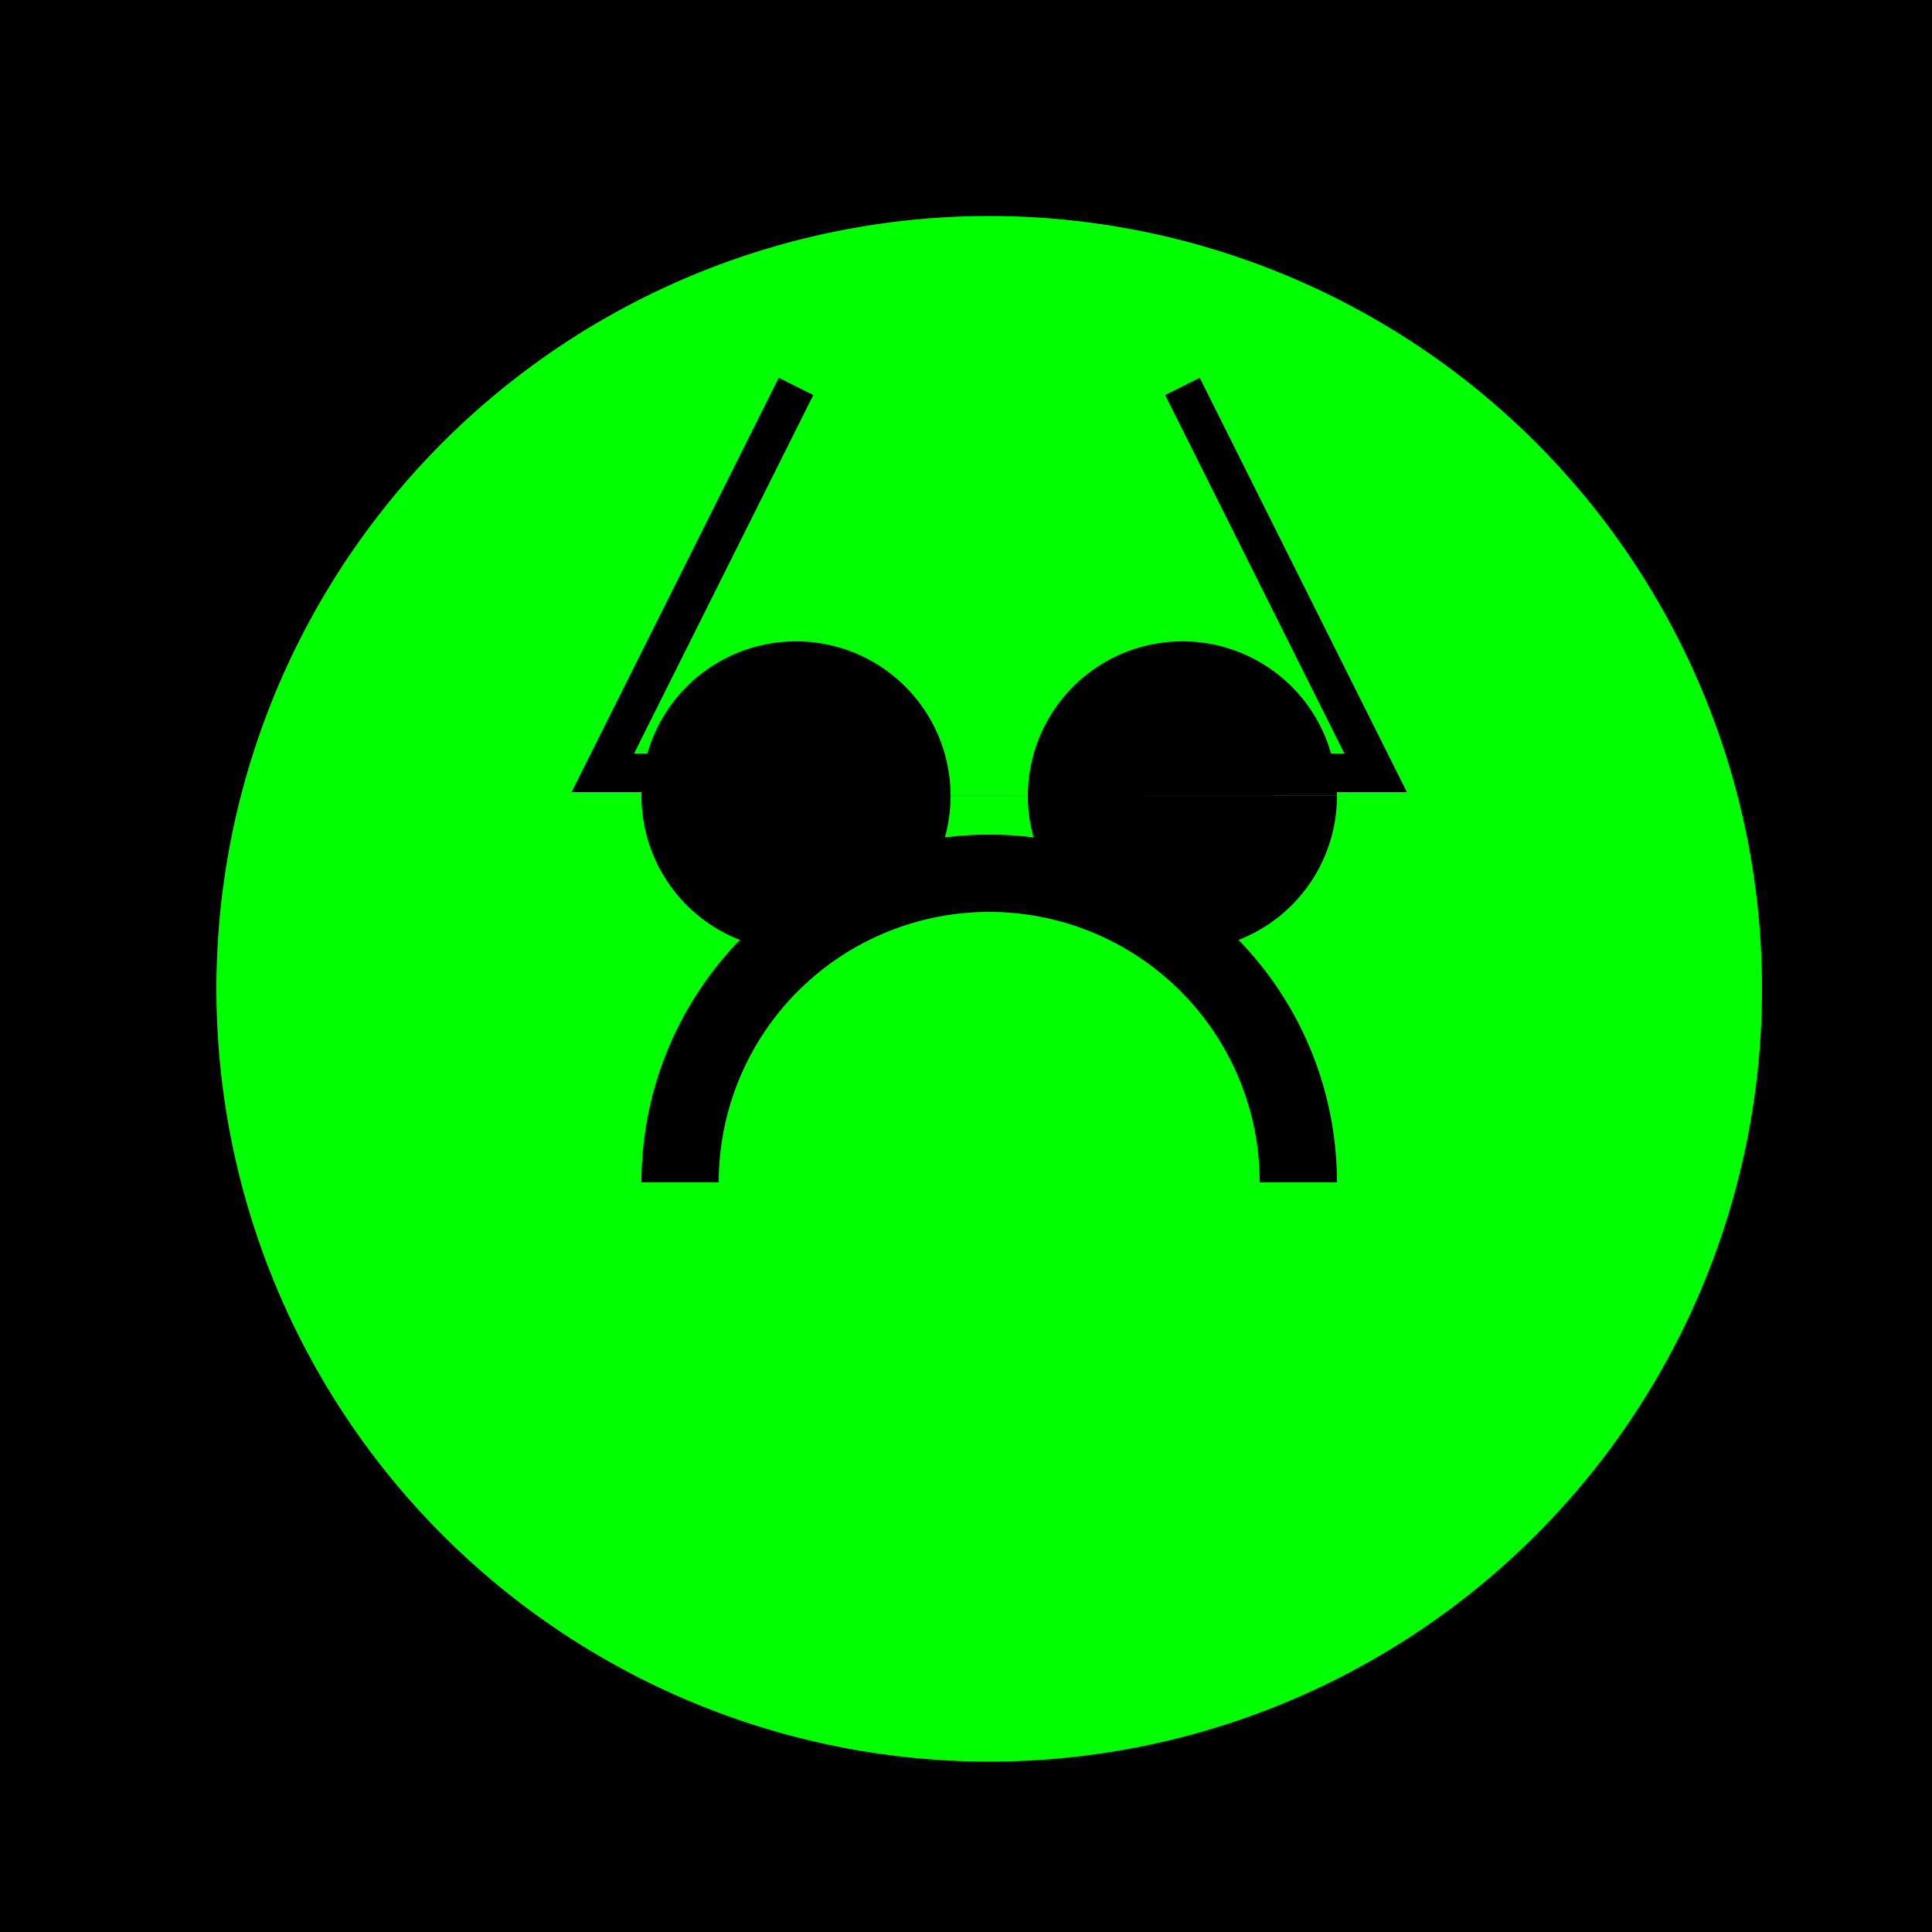
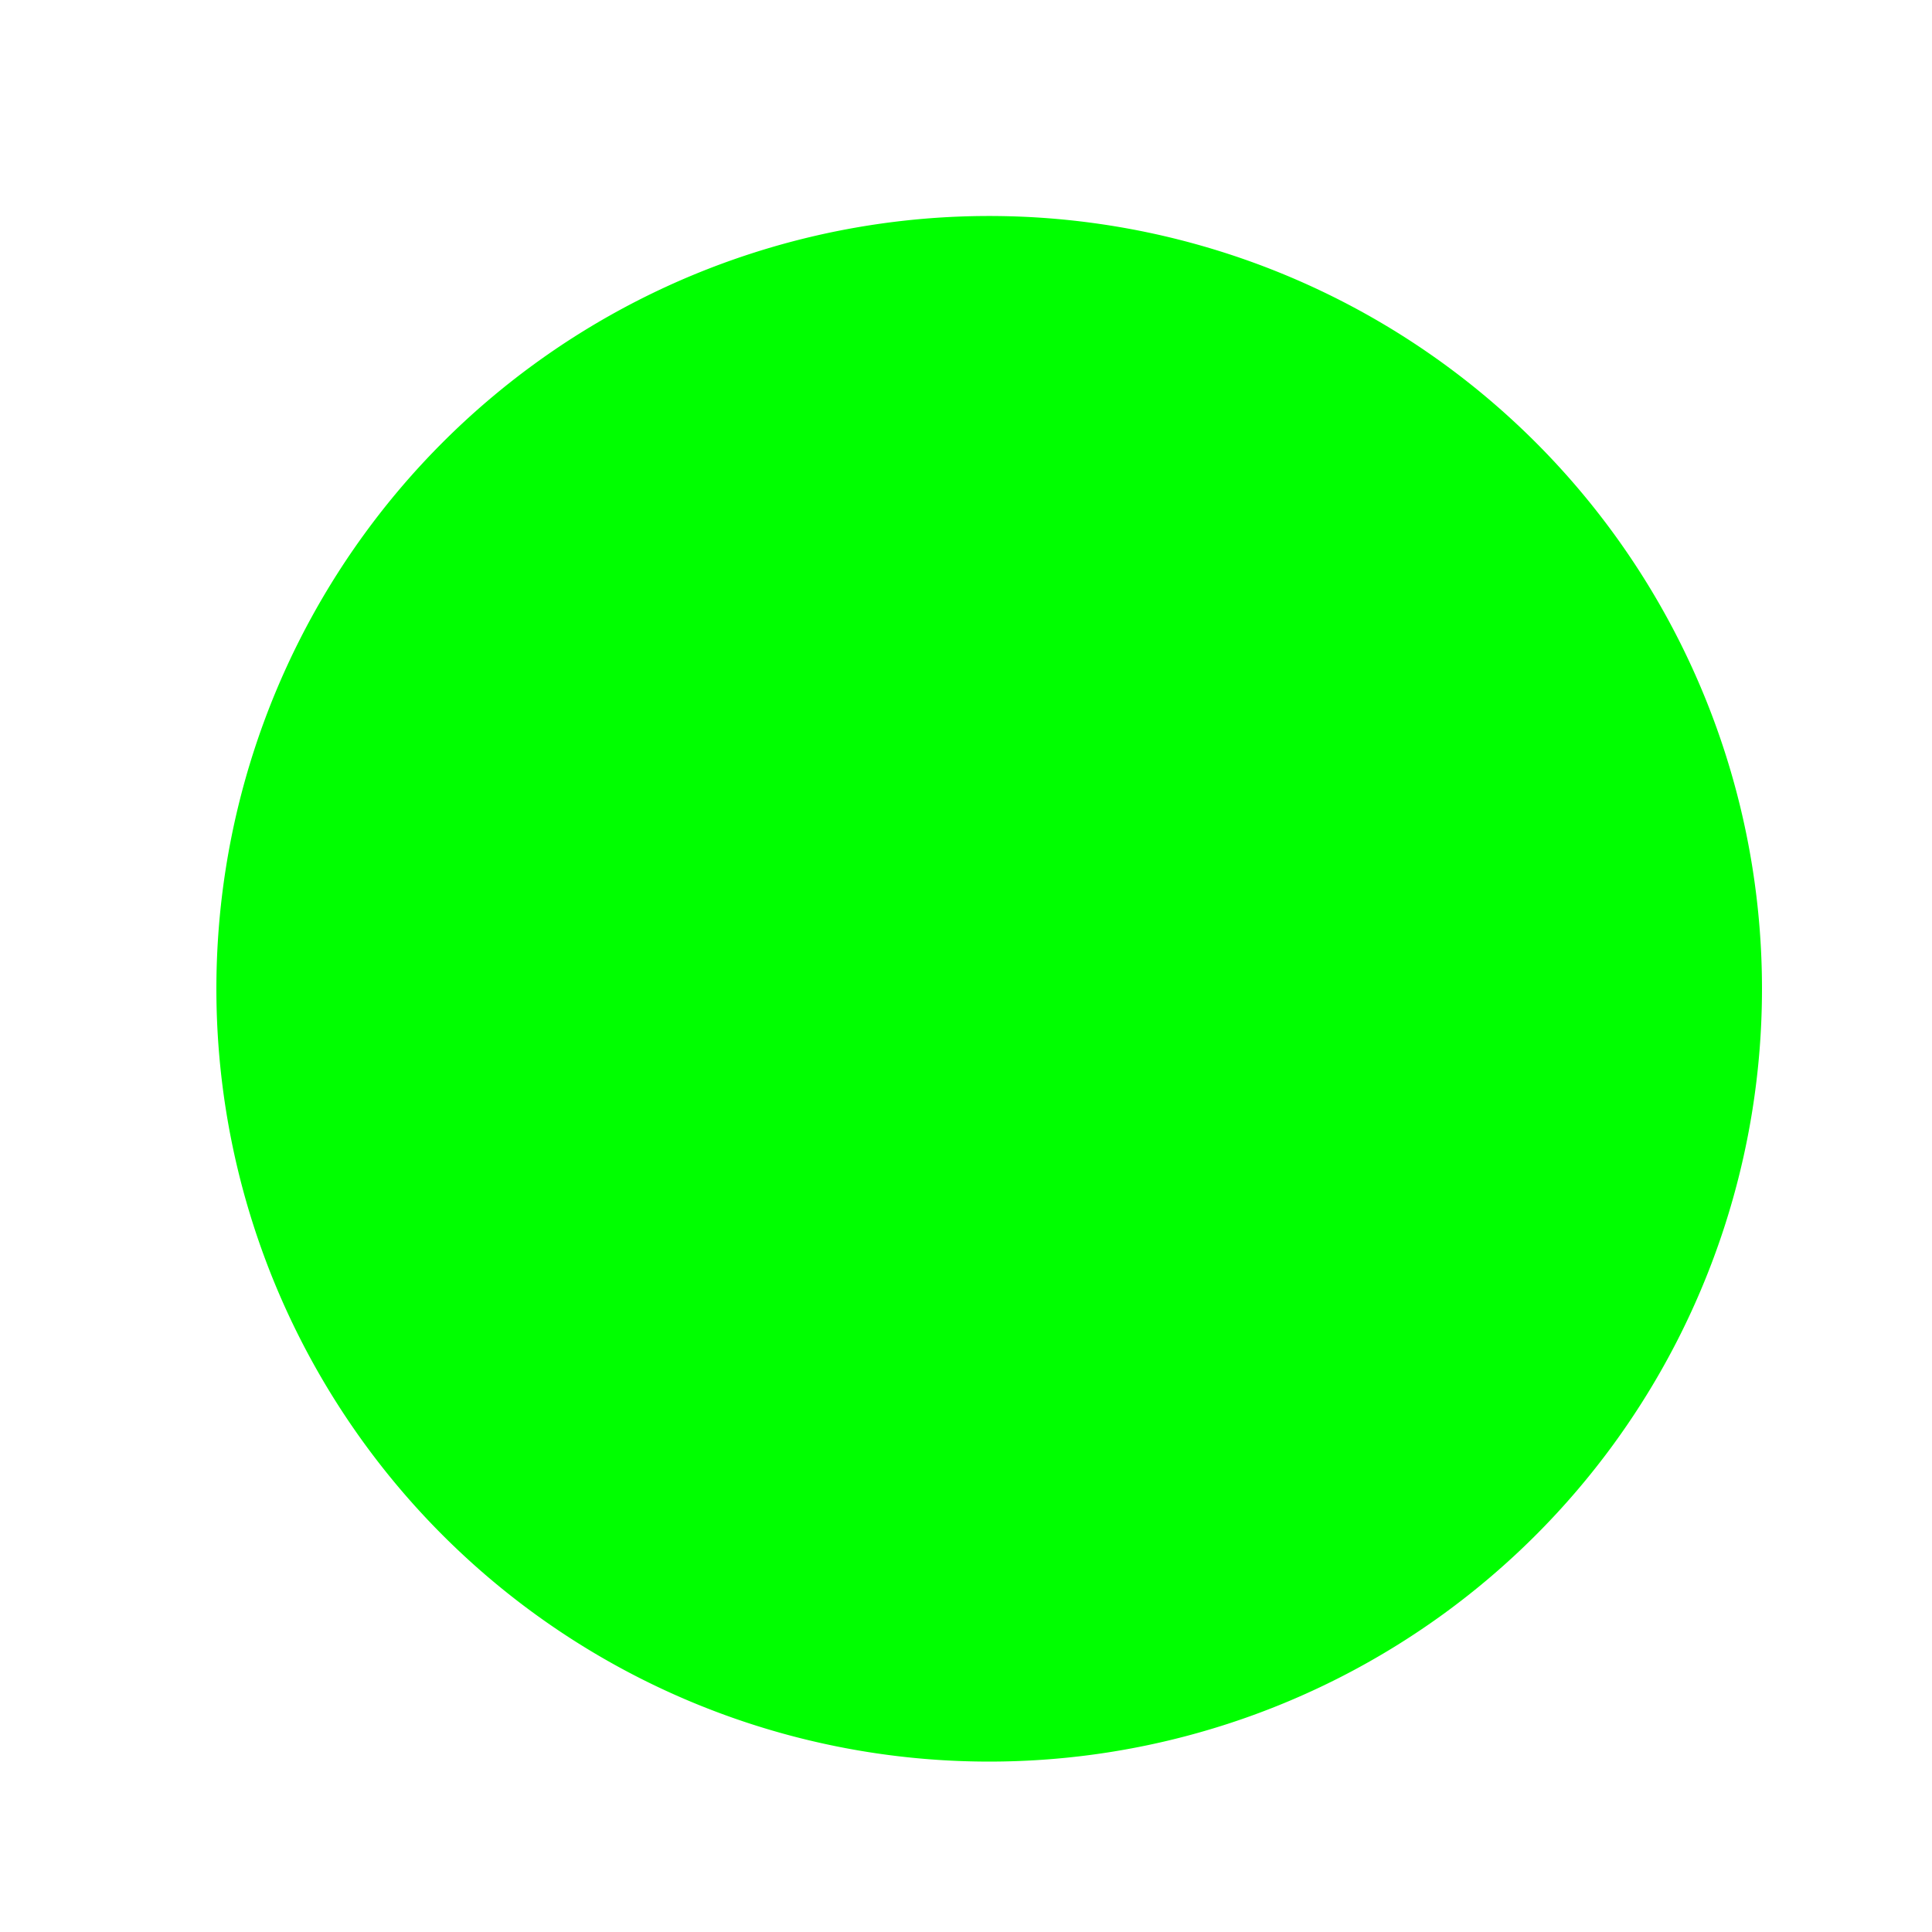
<svg xmlns="http://www.w3.org/2000/svg" width="500" height="500">
  <defs />
  <g>
-     <rect fill="#000" stroke="none" x="0" y="0" width="512" height="512" />
    <path fill="#00FF00" stroke="none" paint-order="stroke fill markers" d=" M 456 256 A 200 200 0 1 1 456 255.8" />
-     <path fill="#000" stroke="none" paint-order="stroke fill markers" d=" M 246 206 A 40 40 0 1 1 246 205.96 L 346 206 A 40 40 0 1 1 346 205.96" />
-     <path fill="none" stroke="#000" paint-order="fill stroke markers" d=" M 336 306 A 80 80 0 1 0 176 306" stroke-miterlimit="10" stroke-width="20" stroke-dasharray="" />
-     <path fill="none" stroke="#000" paint-order="fill stroke markers" d=" M 206 100 L 156 200 L 206 200 M 306 100 L 356 200 L 306 200" stroke-miterlimit="10" stroke-width="10" stroke-dasharray="" />
  </g>
</svg>